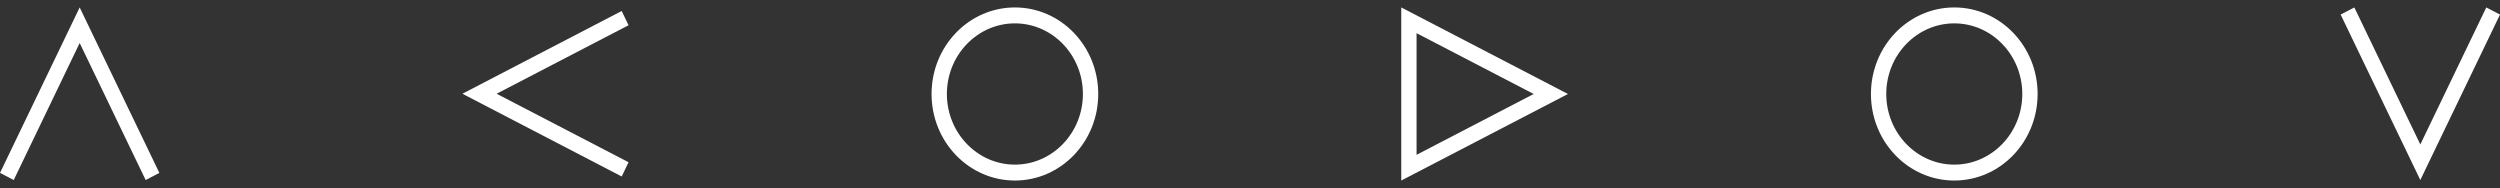
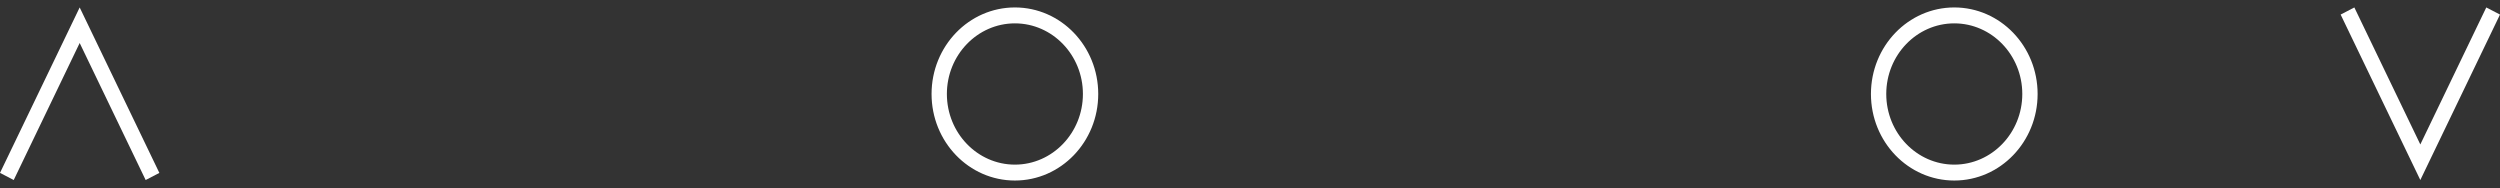
<svg xmlns="http://www.w3.org/2000/svg" width="133" height="10" viewBox="0 0 133 10" fill="none">
  <rect x="0" y="0" width="133" height="10" fill="#333333" stroke="none" />
  <path d="M4.239 2.288L7.749 9.577L8.478 9.198L4.239 0.396L0 9.198L0.73 9.577L4.239 2.288Z" fill="white" />
  <path d="M128.761 7.685L125.251 0.396L124.522 0.775L128.761 9.577L133 0.775L132.27 0.396L128.761 7.685Z" fill="white" />
-   <path d="M26.42 4.987L33.439 1.342L33.074 0.584L24.599 4.987L33.074 9.389L33.439 8.631L26.42 4.987Z" fill="white" />
-   <path d="M75.361 1.765L81.592 5L75.361 8.236V1.765ZM74.547 0.396V9.604L83.414 5L74.547 0.396Z" fill="white" />
  <path d="M53.993 1.243C55.989 1.243 57.611 2.929 57.611 5C57.611 7.072 55.988 8.758 53.993 8.758C51.998 8.758 50.374 7.072 50.374 5C50.374 2.929 51.998 1.243 53.993 1.243ZM53.993 0.396C51.545 0.396 49.559 2.458 49.559 5C49.559 7.543 51.545 9.604 53.993 9.604C56.441 9.604 58.426 7.543 58.426 5C58.426 2.458 56.442 0.396 53.993 0.396Z" fill="white" />
  <path d="M103.968 1.243C105.964 1.243 107.586 2.929 107.586 5C107.586 7.072 105.963 8.758 103.968 8.758C101.973 8.758 100.349 7.072 100.349 5C100.349 2.929 101.973 1.243 103.968 1.243ZM103.968 0.396C101.52 0.396 99.534 2.458 99.534 5C99.534 7.543 101.52 9.604 103.968 9.604C106.416 9.604 108.401 7.543 108.401 5C108.401 2.458 106.416 0.396 103.968 0.396Z" fill="white" />
</svg>